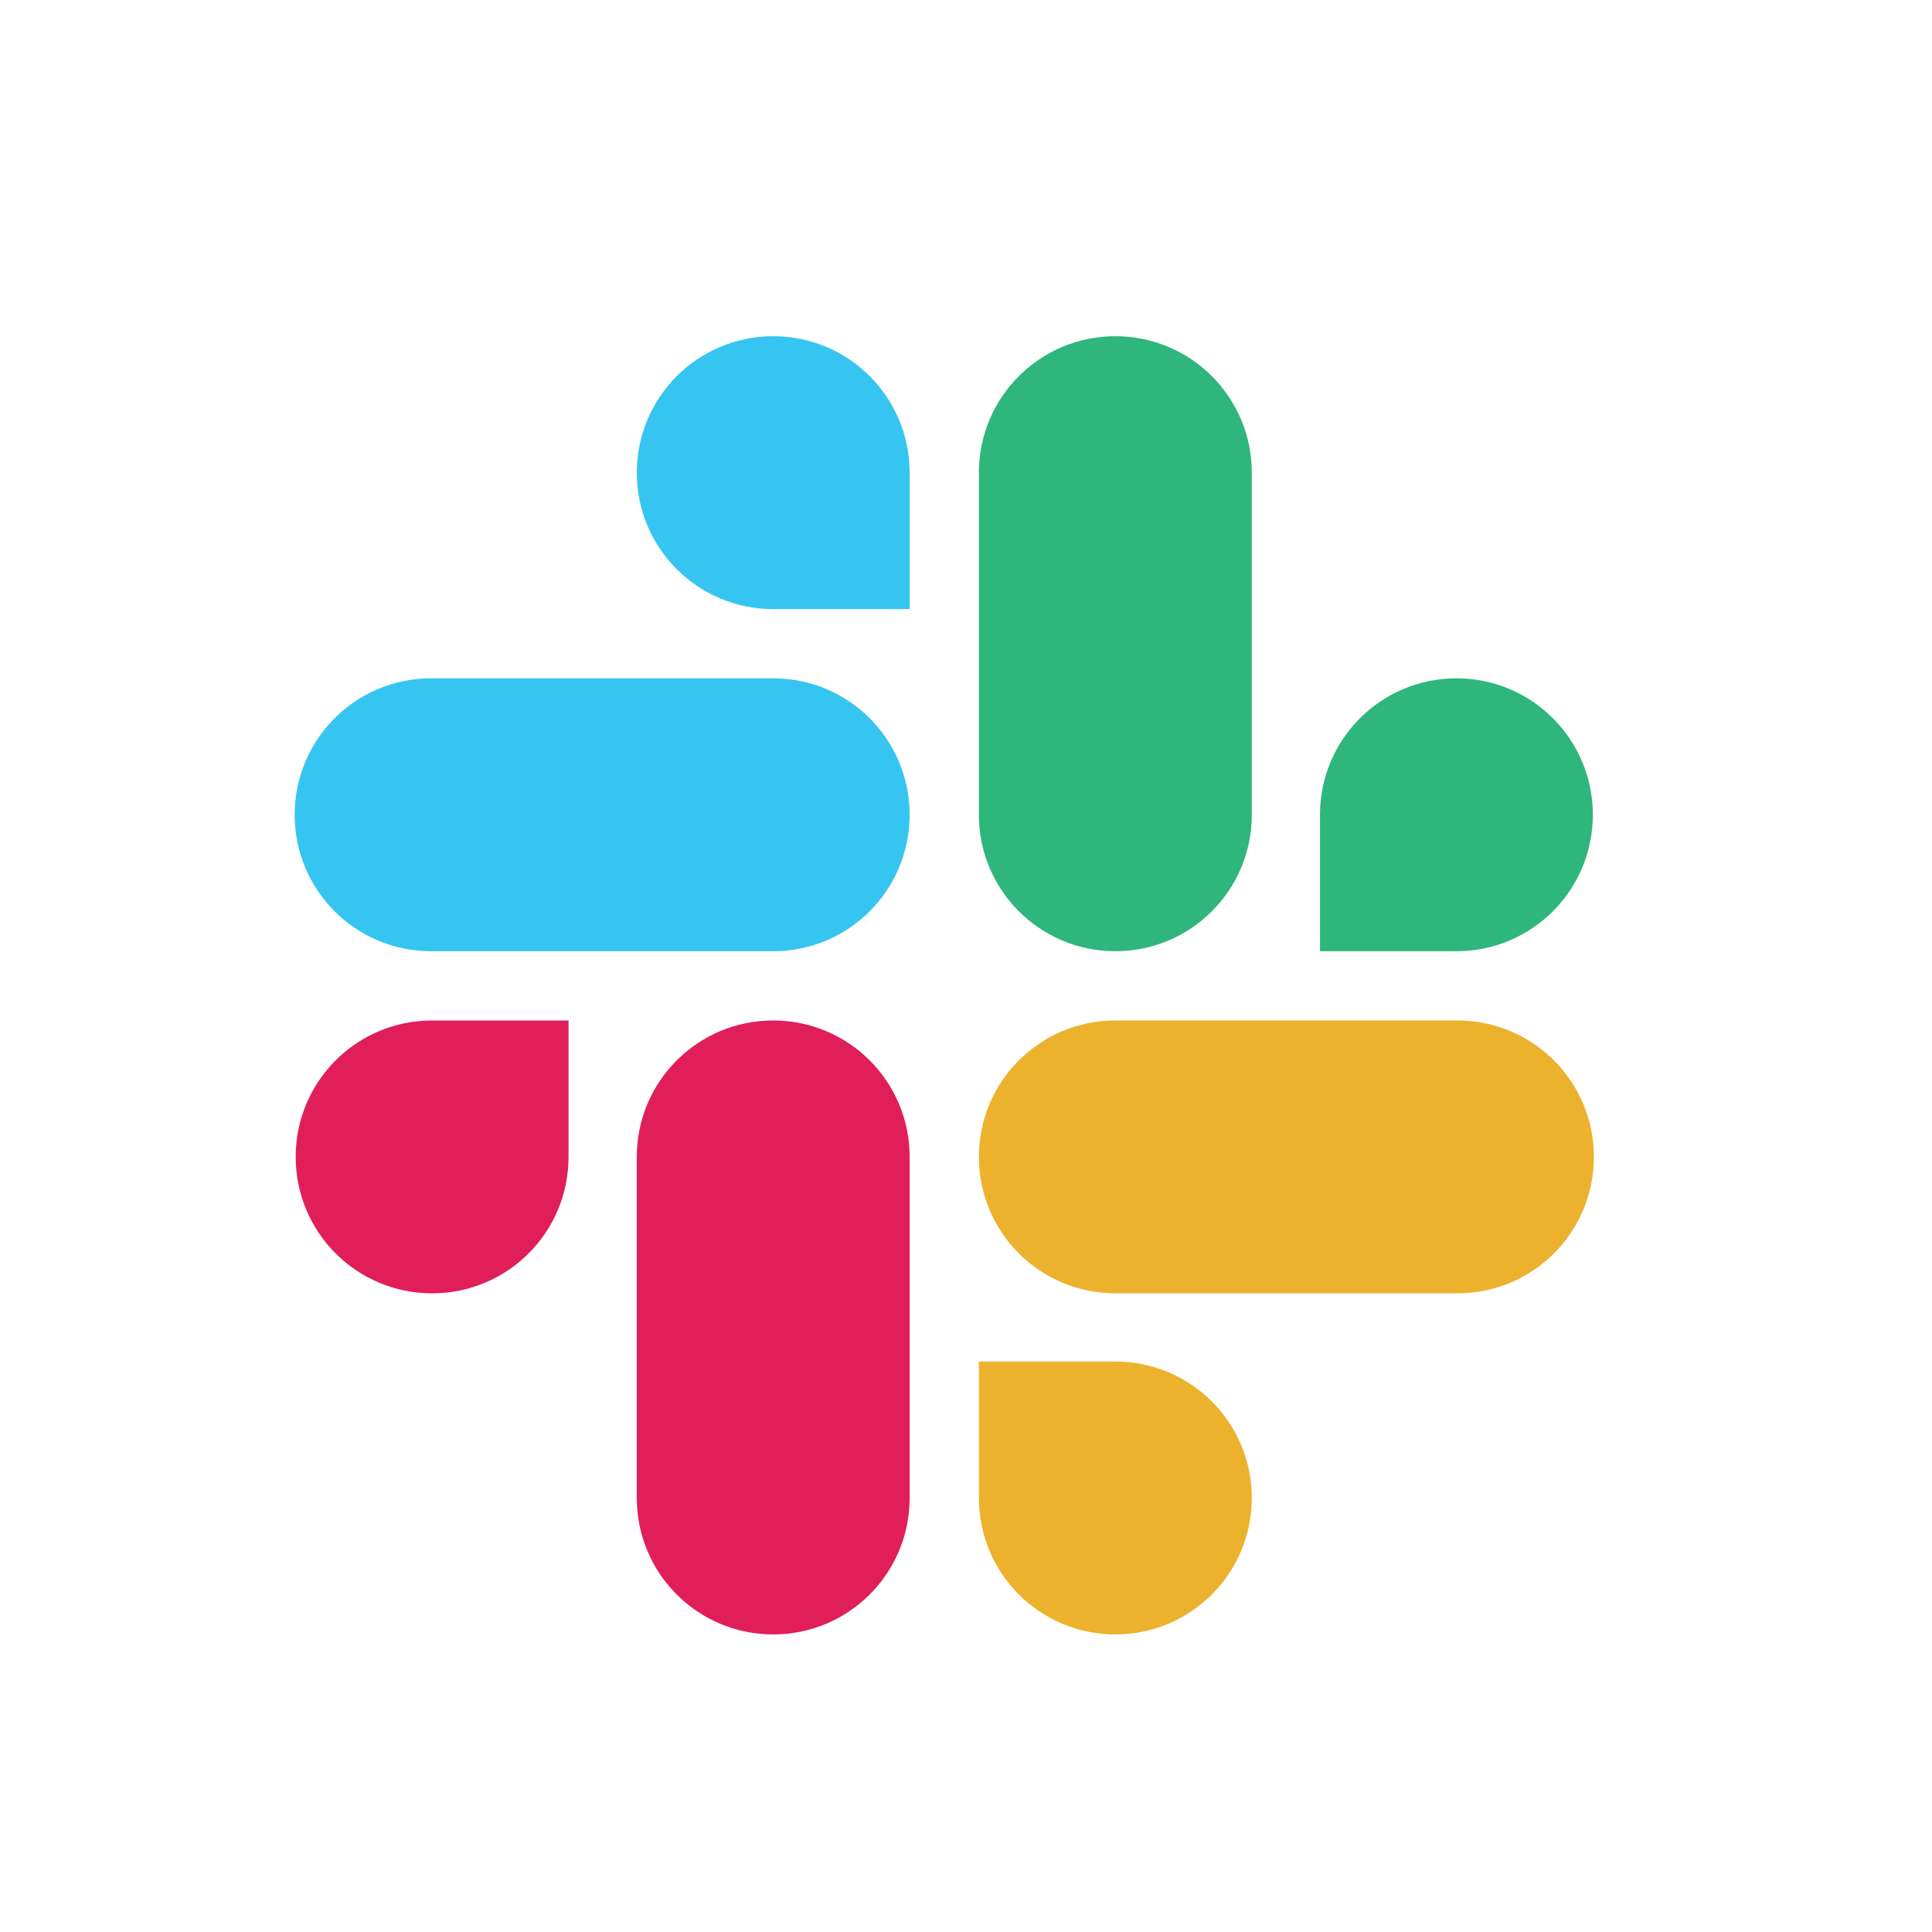
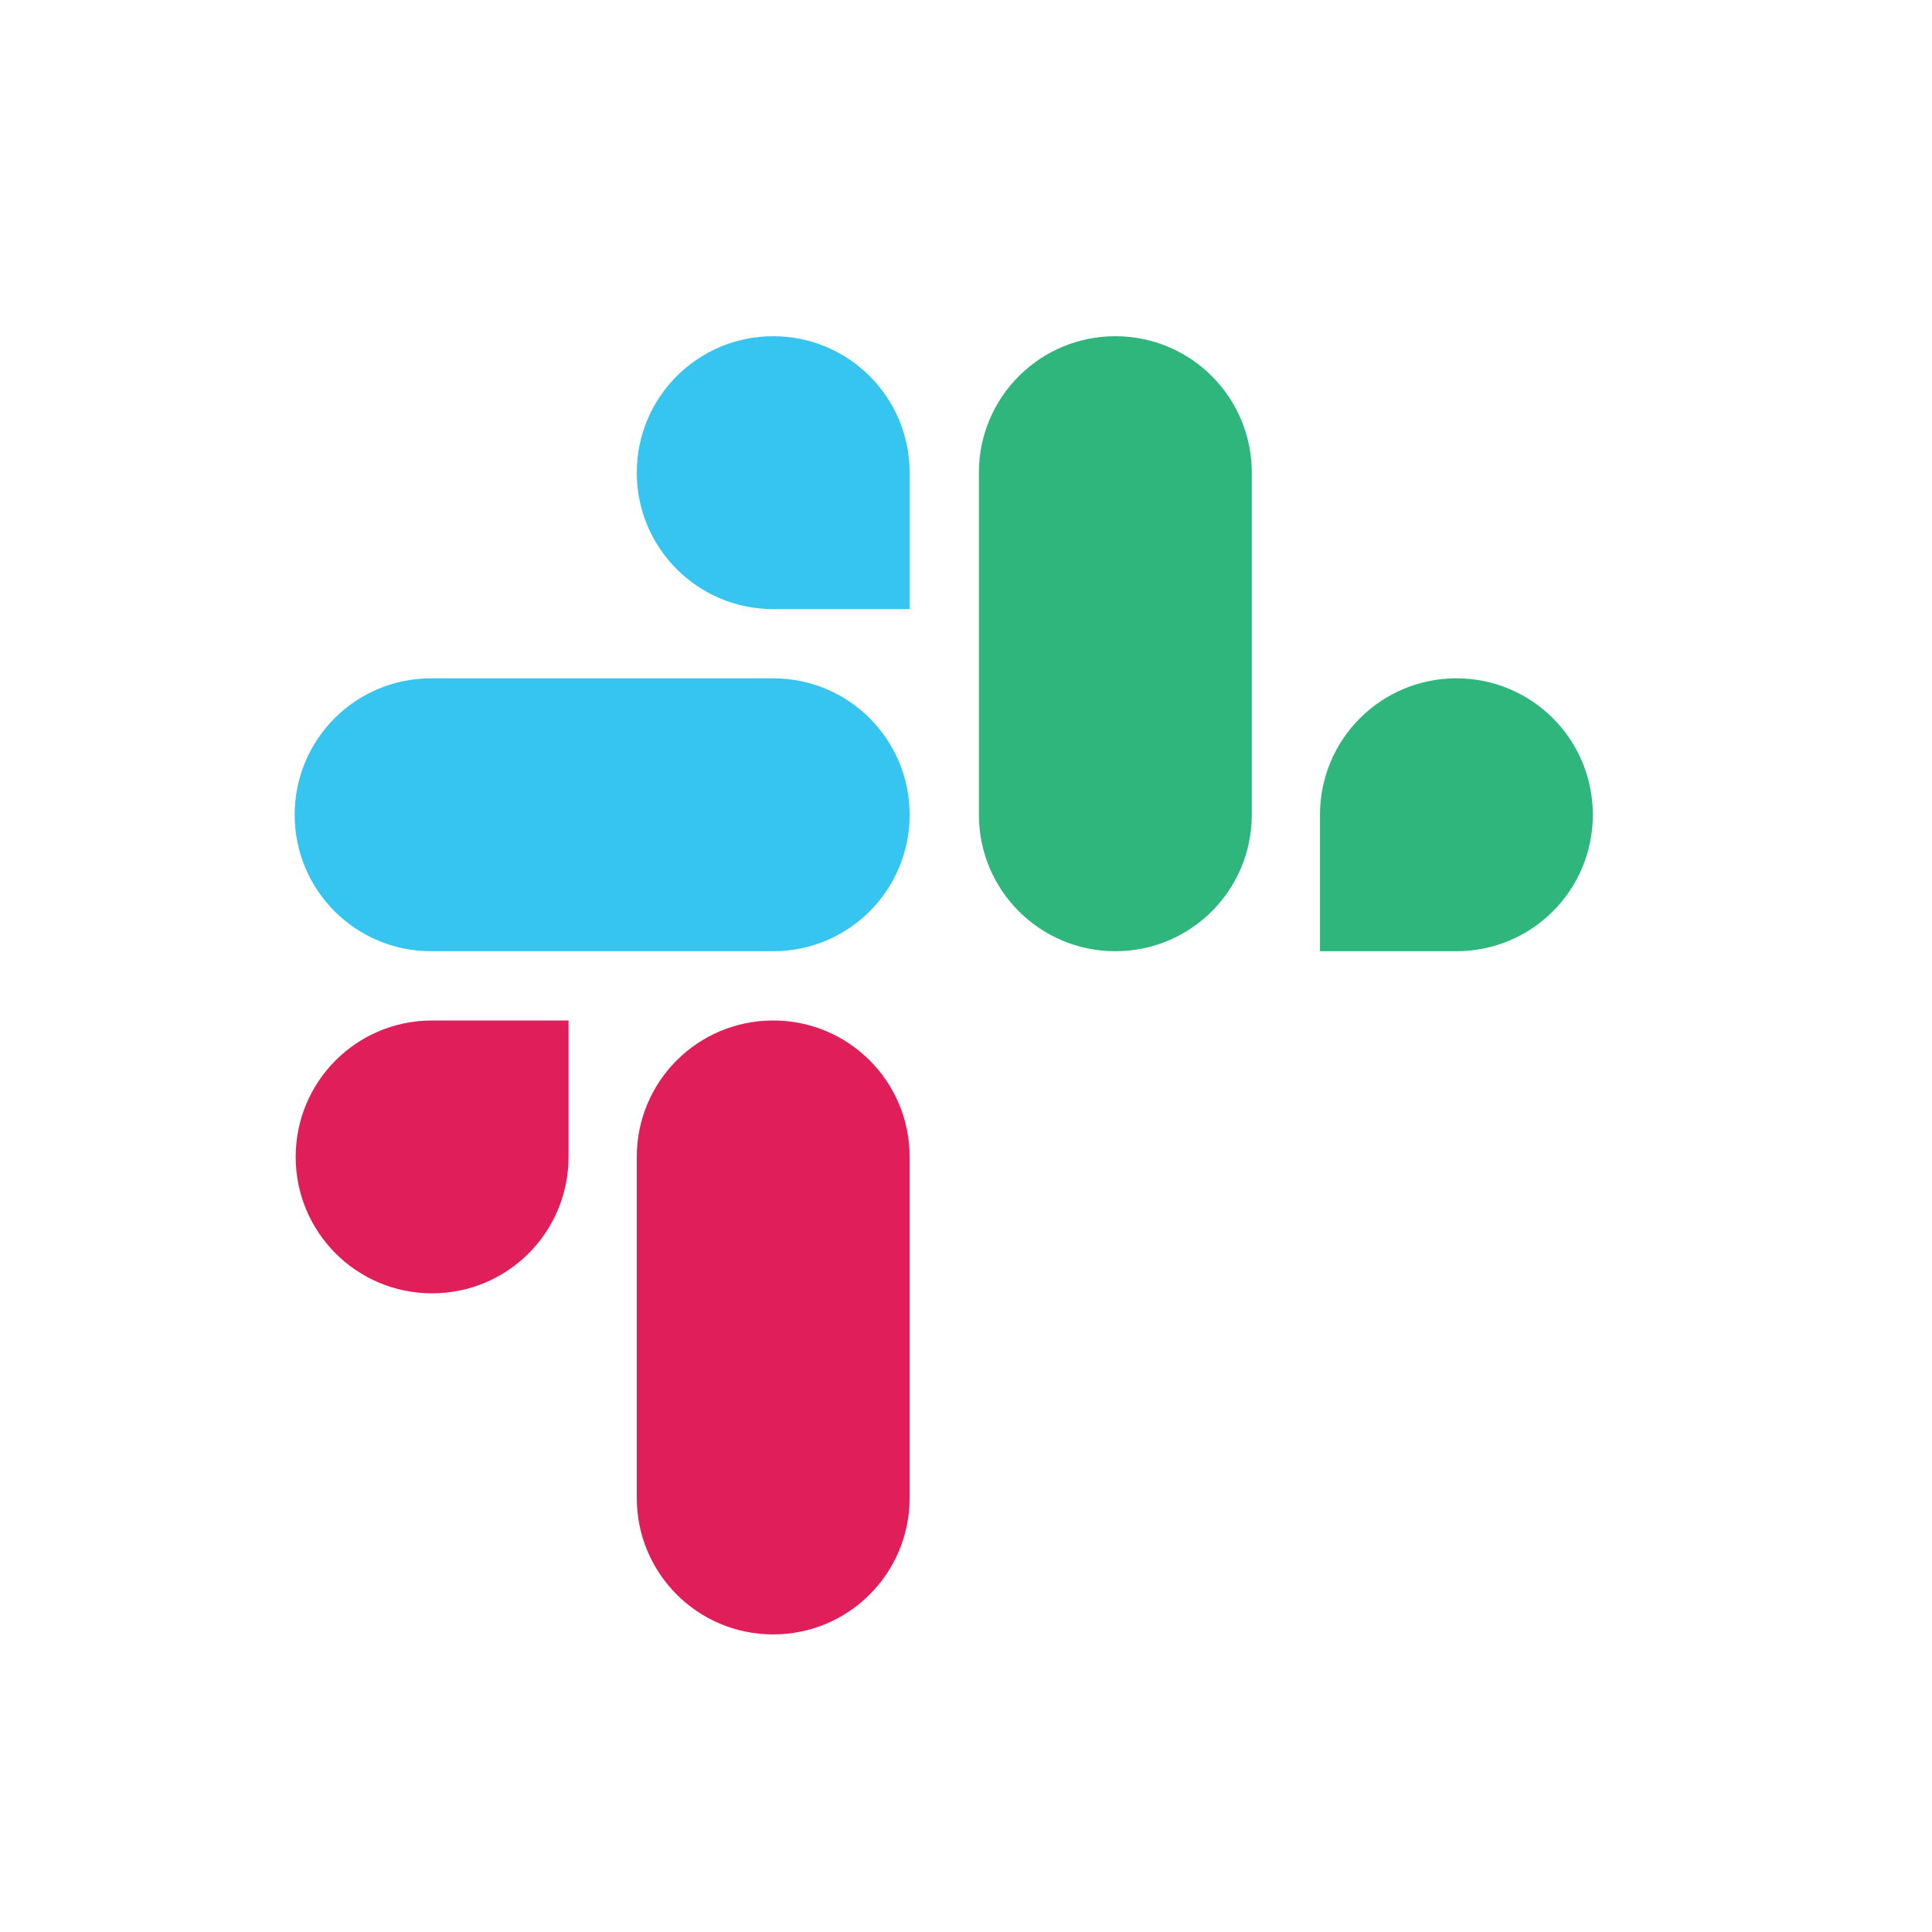
<svg xmlns="http://www.w3.org/2000/svg" fill="none" viewBox="0 0 40 40" height="40" width="40">
  <path fill="#E01E5A" d="M11.771 23.952C11.771 25.515 10.508 26.777 8.946 26.777C7.384 26.777 6.122 25.515 6.122 23.952C6.122 22.39 7.384 21.128 8.946 21.128H11.771V23.952ZM13.184 23.952C13.184 22.39 14.446 21.128 16.008 21.128C17.57 21.128 18.833 22.39 18.833 23.952V31.014C18.833 32.576 17.57 33.839 16.008 33.839C14.446 33.839 13.184 32.576 13.184 31.014V23.952Z" />
-   <path fill="#36C5F0" d="M16.009 12.611C14.447 12.611 13.184 11.348 13.184 9.786C13.184 8.224 14.447 6.961 16.009 6.961C17.571 6.961 18.833 8.224 18.833 9.786V12.611H16.009ZM16.009 14.044C17.571 14.044 18.833 15.307 18.833 16.869C18.833 18.431 17.571 19.694 16.009 19.694H8.925C7.363 19.694 6.101 18.431 6.101 16.869C6.101 15.307 7.363 14.044 8.925 14.044H16.009Z" />
+   <path fill="#36C5F0" d="M16.009 12.611C14.447 12.611 13.184 11.348 13.184 9.786C13.184 8.224 14.447 6.961 16.009 6.961C17.571 6.961 18.833 8.224 18.833 9.786V12.611H16.009ZM16.009 14.044C17.571 14.044 18.833 15.307 18.833 16.869C18.833 18.431 17.571 19.694 16.009 19.694H8.925C7.363 19.694 6.101 18.431 6.101 16.869C6.101 15.307 7.363 14.044 8.925 14.044H16.009" />
  <path fill="#2EB67D" d="M27.329 16.869C27.329 15.307 28.592 14.044 30.154 14.044C31.716 14.044 32.978 15.307 32.978 16.869C32.978 18.431 31.716 19.694 30.154 19.694H27.329V16.869ZM25.917 16.869C25.917 18.431 24.654 19.694 23.092 19.694C21.53 19.694 20.267 18.431 20.267 16.869V9.786C20.267 8.224 21.53 6.961 23.092 6.961C24.654 6.961 25.917 8.224 25.917 9.786V16.869Z" />
-   <path fill="#ECB22E" d="M23.092 28.189C24.654 28.189 25.917 29.452 25.917 31.014C25.917 32.576 24.654 33.839 23.092 33.839C21.53 33.839 20.267 32.576 20.267 31.014V28.189H23.092ZM23.092 26.777C21.53 26.777 20.267 25.515 20.267 23.952C20.267 22.39 21.53 21.128 23.092 21.128H30.175C31.737 21.128 33 22.39 33 23.952C33 25.515 31.737 26.777 30.175 26.777H23.092Z" />
</svg>